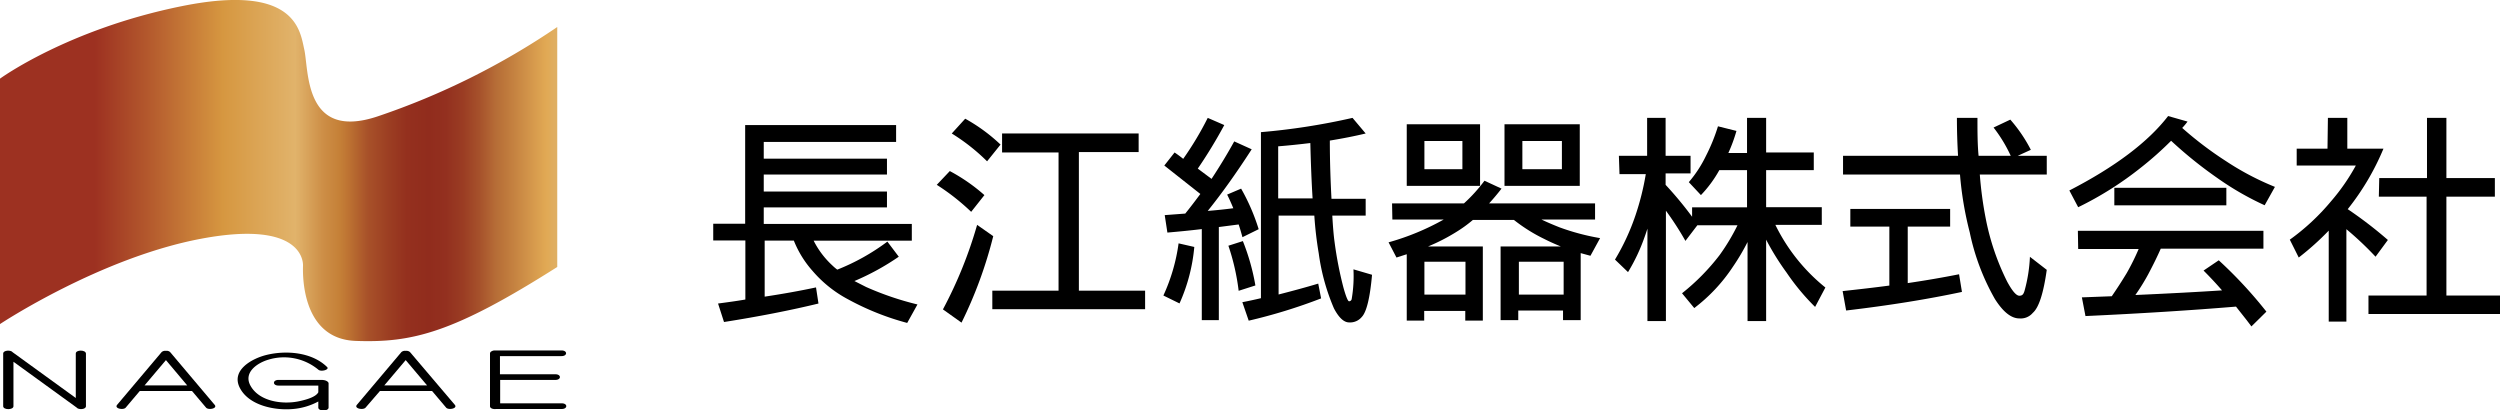
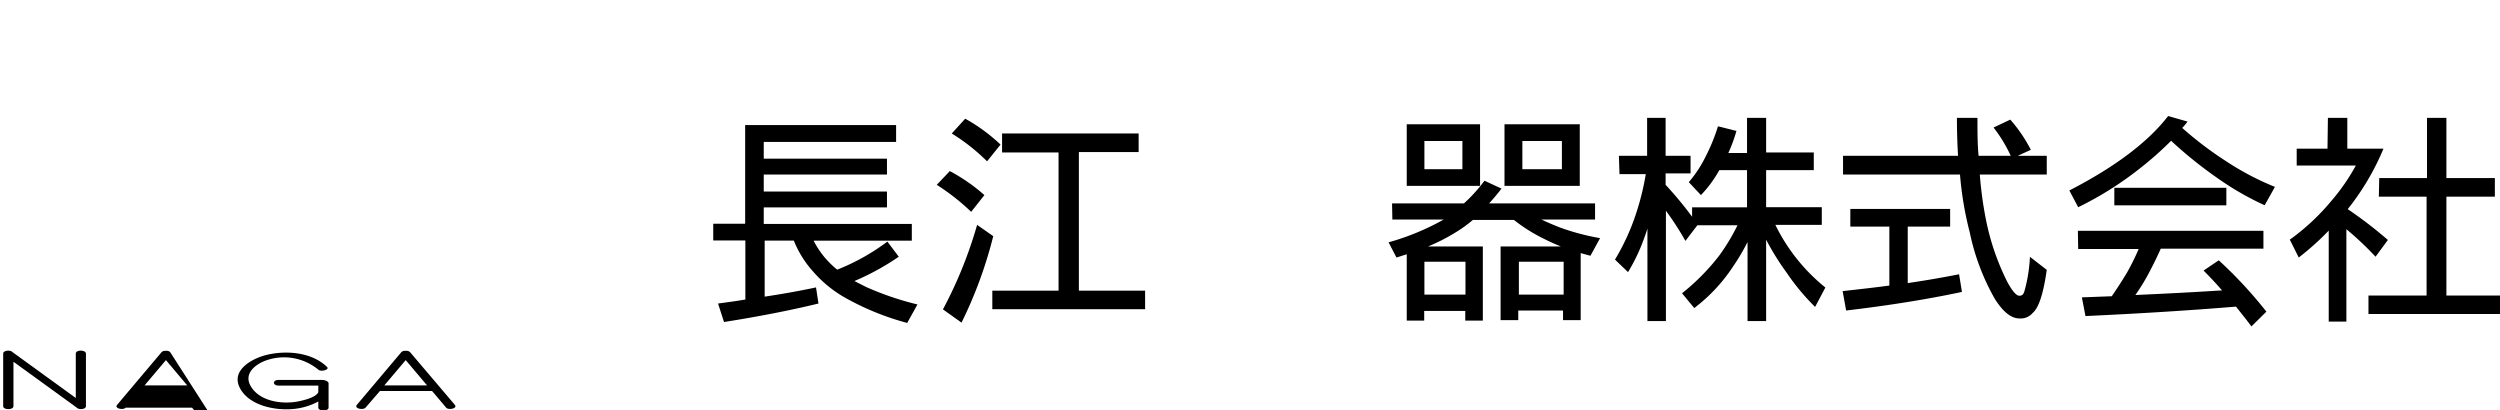
<svg xmlns="http://www.w3.org/2000/svg" viewBox="0 0 243.47 39.97">
  <defs>
    <style>.cls-1{fill:url(#名称未設定グラデーション_2);}</style>
    <linearGradient id="名称未設定グラデーション_2" y1="16.61" x2="54.27" y2="16.61" gradientUnits="userSpaceOnUse">
      <stop offset="0.17" stop-color="#9d3121" />
      <stop offset="0.26" stop-color="#b2562c" />
      <stop offset="0.4" stop-color="#d69740" />
      <stop offset="0.53" stop-color="#e1b36b" />
      <stop offset="0.58" stop-color="#cd8e46" />
      <stop offset="0.61" stop-color="#c58037" />
      <stop offset="0.63" stop-color="#ba6e31" />
      <stop offset="0.66" stop-color="#a85129" />
      <stop offset="0.7" stop-color="#9b3d22" />
      <stop offset="0.73" stop-color="#94301e" />
      <stop offset="0.77" stop-color="#912c1d" />
      <stop offset="0.8" stop-color="#93301f" />
      <stop offset="0.83" stop-color="#9a3c23" />
      <stop offset="0.86" stop-color="#a6512b" />
      <stop offset="0.89" stop-color="#b66d37" />
      <stop offset="0.9" stop-color="#ba7339" />
      <stop offset="0.98" stop-color="#e1a954" />
      <stop offset="1" stop-color="#dfaf64" />
    </linearGradient>
  </defs>
  <title>Asset 16</title>
  <g id="Layer_2" data-name="Layer 2">
    <g id="レイヤー_2" data-name="レイヤー 2">
      <path d="M87.27,12.18v1.64H74.38v1.63h12V17h-12v1.65h12v1.55h-12v1.61H88.8v1.63H79.24a8.44,8.44,0,0,0,1.82,2.41,4.91,4.91,0,0,0,.48.41,21.05,21.05,0,0,0,4.88-2.73L87.53,25a24.31,24.31,0,0,1-4.32,2.37l1.14.58a29.07,29.07,0,0,0,5,1.7l-1,1.8a25.94,25.94,0,0,1-5.76-2.3,11.89,11.89,0,0,1-3.46-2.77,10,10,0,0,1-1.82-2.95H74.47v5.46q2.66-.4,5-.9l.24,1.57q-4.12,1-9.2,1.8l-.58-1.8c.9-.12,1.79-.24,2.66-.39V23.42H69.46V21.79h3.11V12.18Z" />
      <path d="M92.5,16.66A17.5,17.5,0,0,1,95.87,19l-1.29,1.63A21.59,21.59,0,0,0,91.23,18Zm2.66,5.24L96.73,23a41.86,41.86,0,0,1-3.09,8.42l-1.81-1.29A41.79,41.79,0,0,0,95.16,21.9ZM94,11.56a16.82,16.82,0,0,1,3.44,2.52l-1.31,1.63A19.19,19.19,0,0,0,92.69,13ZM97.59,13h13.3v1.81h-5.82v13.5h6.45v1.8H96.64v-1.8h6.45V14.85h-5.5Z" />
-       <path d="M114.78,23.7l1.53.35a17.09,17.09,0,0,1-1.44,5.5l-1.57-.77A17.9,17.9,0,0,0,114.78,23.7Zm2.84-12.22,1.61.7a46.49,46.49,0,0,1-2.58,4.24l1.34,1c.81-1.23,1.55-2.45,2.21-3.65l1.7.77q-2.24,3.47-4.28,6c.89-.07,1.72-.16,2.49-.26-.18-.44-.38-.89-.6-1.33l1.36-.58a19.94,19.94,0,0,1,1.71,3.95L121,23.1c-.12-.44-.24-.86-.37-1.24l-1.93.25v9.07h-1.66V22.31c-1.07.13-2.19.24-3.35.34l-.26-1.7,2-.15c.52-.64,1-1.28,1.47-1.91l-3.51-2.77,1-1.27c.3.2.58.41.84.62A30.87,30.87,0,0,0,117.62,11.48Zm3.42,12a21.25,21.25,0,0,1,1.22,4.32l-1.63.52a21.59,21.59,0,0,0-1-4.39Zm10.68-12L133,13c-1.09.26-2.25.49-3.49.69,0,2.22.08,4.11.16,5.67H133V21h-3.25c.06,1.06.13,1.92.22,2.56a36.78,36.78,0,0,0,.86,4.43c.25.9.44,1.35.55,1.35a.26.26,0,0,0,.26-.23,13.08,13.08,0,0,0,.17-2.88l1.81.53c-.2,2.27-.54,3.63-1,4.11a1.48,1.48,0,0,1-1.23.53c-.5,0-1-.45-1.48-1.37a20.39,20.39,0,0,1-1.48-5.35A36,36,0,0,1,128,21h-3.48v7.68c1.37-.35,2.66-.7,3.86-1.06l.28,1.44a52.47,52.47,0,0,1-7.05,2.17l-.62-1.8c.62-.12,1.22-.25,1.81-.39V12.87A64.67,64.67,0,0,0,131.72,11.48Zm-3.89,7.84c-.1-1.6-.17-3.4-.22-5.39-1,.12-2,.23-3.13.32v5.07Z" />
      <path d="M135.57,19.81h7a15.1,15.1,0,0,0,2-2.21l1.66.77c-.41.53-.81,1-1.21,1.44h10.32v1.57h-5.22c.54.26,1.13.51,1.76.76a22.43,22.43,0,0,0,3.95,1.05l-.94,1.72-.95-.26v6.53h-1.72v-.94h-4.36v.94h-1.72V24H152c-.56-.23-1.1-.47-1.61-.73a16,16,0,0,1-2.95-1.85h-4a12.67,12.67,0,0,1-1.63,1.18,18.38,18.38,0,0,1-2.73,1.4h5.33v7.22H142.7v-.94h-4v.94H137V24.76l-1,.32-.77-1.48a24.3,24.3,0,0,0,5.37-2.22h-5ZM137,12.1h7.14v6H137Zm1.72,4.38h3.7V13.73h-3.7Zm0,12.21h4v-3.2h-4Zm7.8-16.59h7.33v6h-7.33Zm1.4,16.59h4.36v-3.2h-4.36Zm.34-12.21h3.85V13.73h-3.85Z" />
      <path d="M157.66,15.17h2.75V11.48h1.8v3.69h2.43v1.72h-2.43V18a35.61,35.61,0,0,1,2.58,3.11v-.92h5.35V16.57h-2.7A11.67,11.67,0,0,1,165.65,19l-1.18-1.26a11.86,11.86,0,0,0,1.68-2.58,17.69,17.69,0,0,0,1.16-2.86l1.8.45a15.29,15.29,0,0,1-.79,2.15h1.82V11.48H172v3.37h4.64v1.72H172v3.61h5.42V21.9H172.9A17.92,17.92,0,0,0,177.77,28l-1,1.89A22,22,0,0,1,174,26.56a25.17,25.17,0,0,1-2-3.22v7.93h-1.81v-7.7A20.83,20.83,0,0,1,168.75,26,16.27,16.27,0,0,1,165,30l-1.19-1.44a21.09,21.09,0,0,0,3.66-3.72,20,20,0,0,0,1.74-2.9h-3.91l-1.16,1.52a29.34,29.34,0,0,0-1.9-2.94V31.27h-1.8v-9c-.09.27-.18.55-.28.82a17.9,17.9,0,0,1-1.61,3.41l-1.27-1.22a21.93,21.93,0,0,0,2-4.32,25.7,25.7,0,0,0,1-4h-2.56Z" />
      <path d="M180.2,20.35h9.72v1.72h-4.13v5.5c1.83-.27,3.49-.56,5-.86l.28,1.72q-5.07,1.08-11.28,1.81l-.34-1.89c1.63-.18,3.15-.35,4.55-.54V22.07H180.2Zm-.71-5.18h11.2c-.07-1.17-.11-2.4-.11-3.69h2c0,1.31,0,2.55.11,3.69h3.13a13.94,13.94,0,0,0-1.67-2.75l1.63-.77a14.43,14.43,0,0,1,2,2.94l-1.27.58h2.82V17h-6.52a36.57,36.57,0,0,0,.58,4.3,23.78,23.78,0,0,0,2.09,6.14c.49.9.88,1.36,1.18,1.36s.4-.15.5-.46a14.74,14.74,0,0,0,.53-3.33l1.64,1.27c-.32,2.28-.77,3.68-1.36,4.19a1.54,1.54,0,0,1-1.31.54c-.79,0-1.58-.63-2.38-1.89a22.11,22.11,0,0,1-2.45-6.49,33.12,33.12,0,0,1-.95-5.63H179.49Z" />
      <path d="M211.15,11.3l1.89.54a6.1,6.1,0,0,1-.52.62,34.86,34.86,0,0,0,4.26,3.23,26.86,26.86,0,0,0,4.77,2.51l-1,1.79a28.38,28.38,0,0,1-4.66-2.69,40.83,40.83,0,0,1-4.45-3.59,32.84,32.84,0,0,1-2.9,2.58,32.85,32.85,0,0,1-6.15,3.89l-.86-1.63Q208.22,15.1,211.15,11.3Zm-8.79,11.18h18.07v1.74h-10c-.3.69-.71,1.53-1.23,2.51a20.58,20.58,0,0,1-1.24,2q4.73-.21,8.44-.45c-.57-.66-1.17-1.3-1.8-1.93l1.48-1a42.67,42.67,0,0,1,4.64,5l-1.46,1.44c-.47-.64-1-1.29-1.5-1.93q-6.63.55-14.66.92l-.35-1.82,2.91-.11c.45-.65.94-1.4,1.46-2.26a22.92,22.92,0,0,0,1.16-2.34h-5.89Zm3.55-4.19h10.91V20H205.91Z" />
      <path d="M226.71,11.48h1.89v3h3.52a24.53,24.53,0,0,1-3.48,5.89,40.05,40.05,0,0,1,3.91,3L231.35,25a31.86,31.86,0,0,0-2.84-2.68v9h-1.72V22.46a26.85,26.85,0,0,1-2.92,2.62L223,23.34a21.59,21.59,0,0,0,4-3.72,19.75,19.75,0,0,0,2.43-3.5h-5.76V14.48h3Zm5,5.86h4.65V11.48h1.89v5.86h4.72v1.81h-4.72v9.63h5.26v1.8H230.66v-1.8h5.66V19.15h-4.65Z" />
-       <path class="cls-1" d="M0,7.66S6.58,2.85,17.7.6,29.22,3,29.63,4.81c.46,2-.05,8.92,7.13,6.53A71.77,71.77,0,0,0,54.27,2.63V26C44.14,32.43,40.15,33.4,34.63,33.2s-5.12-7.06-5.12-7.35,0-4.45-9.87-2.61S0,31.56,0,31.56Z" />
      <path d="M7.38,34.43v4.33L1.24,34.31c-.18-.25-.93-.21-.93.12v5.13c0,.38,1,.38,1,0V35.23l6.14,4.45c.18.25.92.21.92-.12V34.43C8.34,34.05,7.38,34.05,7.38,34.43Z" />
-       <path d="M16.57,34.29a.48.48,0,0,0-.4-.12.53.53,0,0,0-.43.12l-4.33,5.13c-.31.37.61.54.83.28l1.37-1.62H18.7l1.37,1.62c.22.26,1.15.09.83-.28Zm-2.49,3.24,2.08-2.46,2.07,2.46Z" />
+       <path d="M16.57,34.29a.48.48,0,0,0-.4-.12.53.53,0,0,0-.43.12l-4.33,5.13c-.31.37.61.54.83.28H18.7l1.37,1.62c.22.26,1.15.09.83-.28Zm-2.49,3.24,2.08-2.46,2.07,2.46Z" />
      <path d="M39.93,34.29a.51.51,0,0,0-.4-.12.54.54,0,0,0-.44.12l-4.33,5.13c-.31.37.61.54.84.28L37,38.08h5.08l1.37,1.62c.22.26,1.15.09.84-.28Zm-2.5,3.24,2.08-2.46,2.08,2.46Z" />
      <path d="M31.31,37H27.12c-.58,0-.59.55,0,.55H31v.65l0,0c-.26.53-1.49.8-2,.9-1.53.29-3.73,0-4.59-1.51-.74-1.29.61-2.23,1.72-2.56A5.24,5.24,0,0,1,31,36c.25.24,1.17,0,.83-.28-1.47-1.42-3.94-1.62-5.85-1.16-1.38.33-3.51,1.46-2.63,3.2s3.43,2.24,5.21,2.07A6.3,6.3,0,0,0,31,39.1v.59c0,.38,1,.38,1,0V37.3C31.91,37.08,31.59,37,31.31,37Z" />
-       <path d="M54.71,39.28h-6V37h5.38c.58,0,.59-.55,0-.55H48.69V34.68h6c.58,0,.59-.55,0-.55H48.2a.6.6,0,0,0-.34.09.24.24,0,0,0-.14.21v5.13c0,.22.33.31.6.27h6.39C55.29,39.83,55.3,39.28,54.71,39.28Z" />
    </g>
  </g>
</svg>